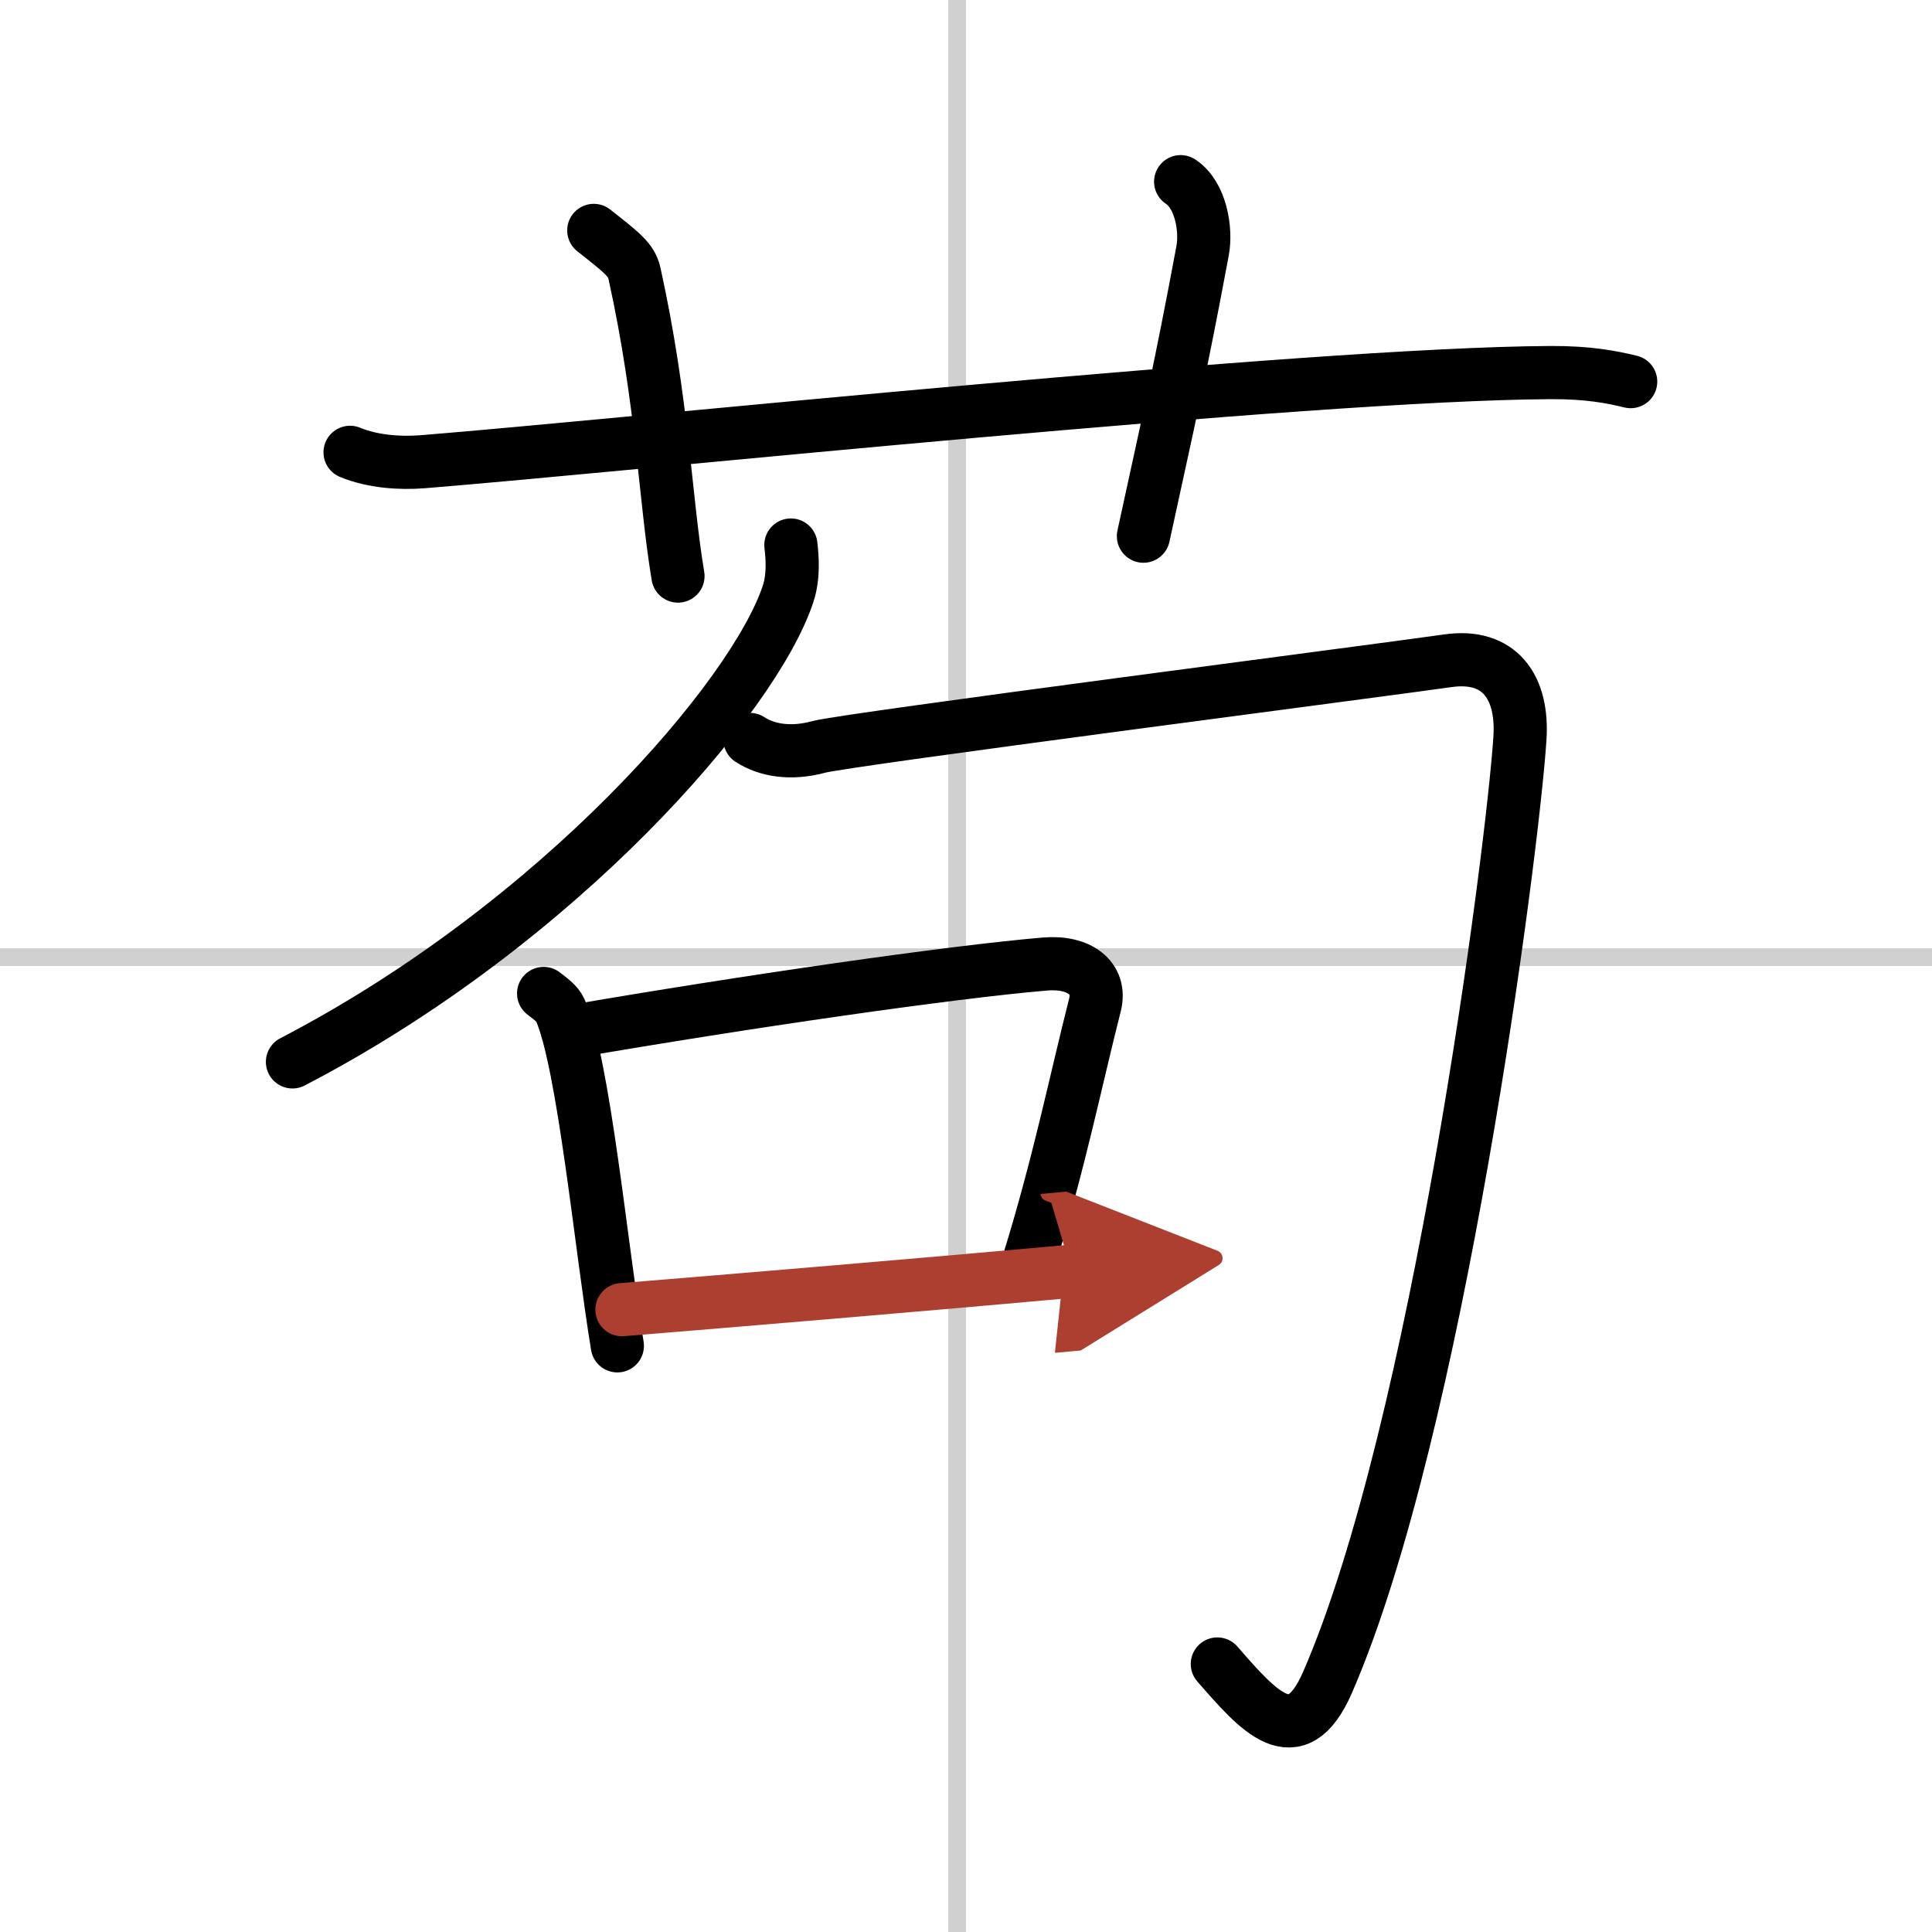
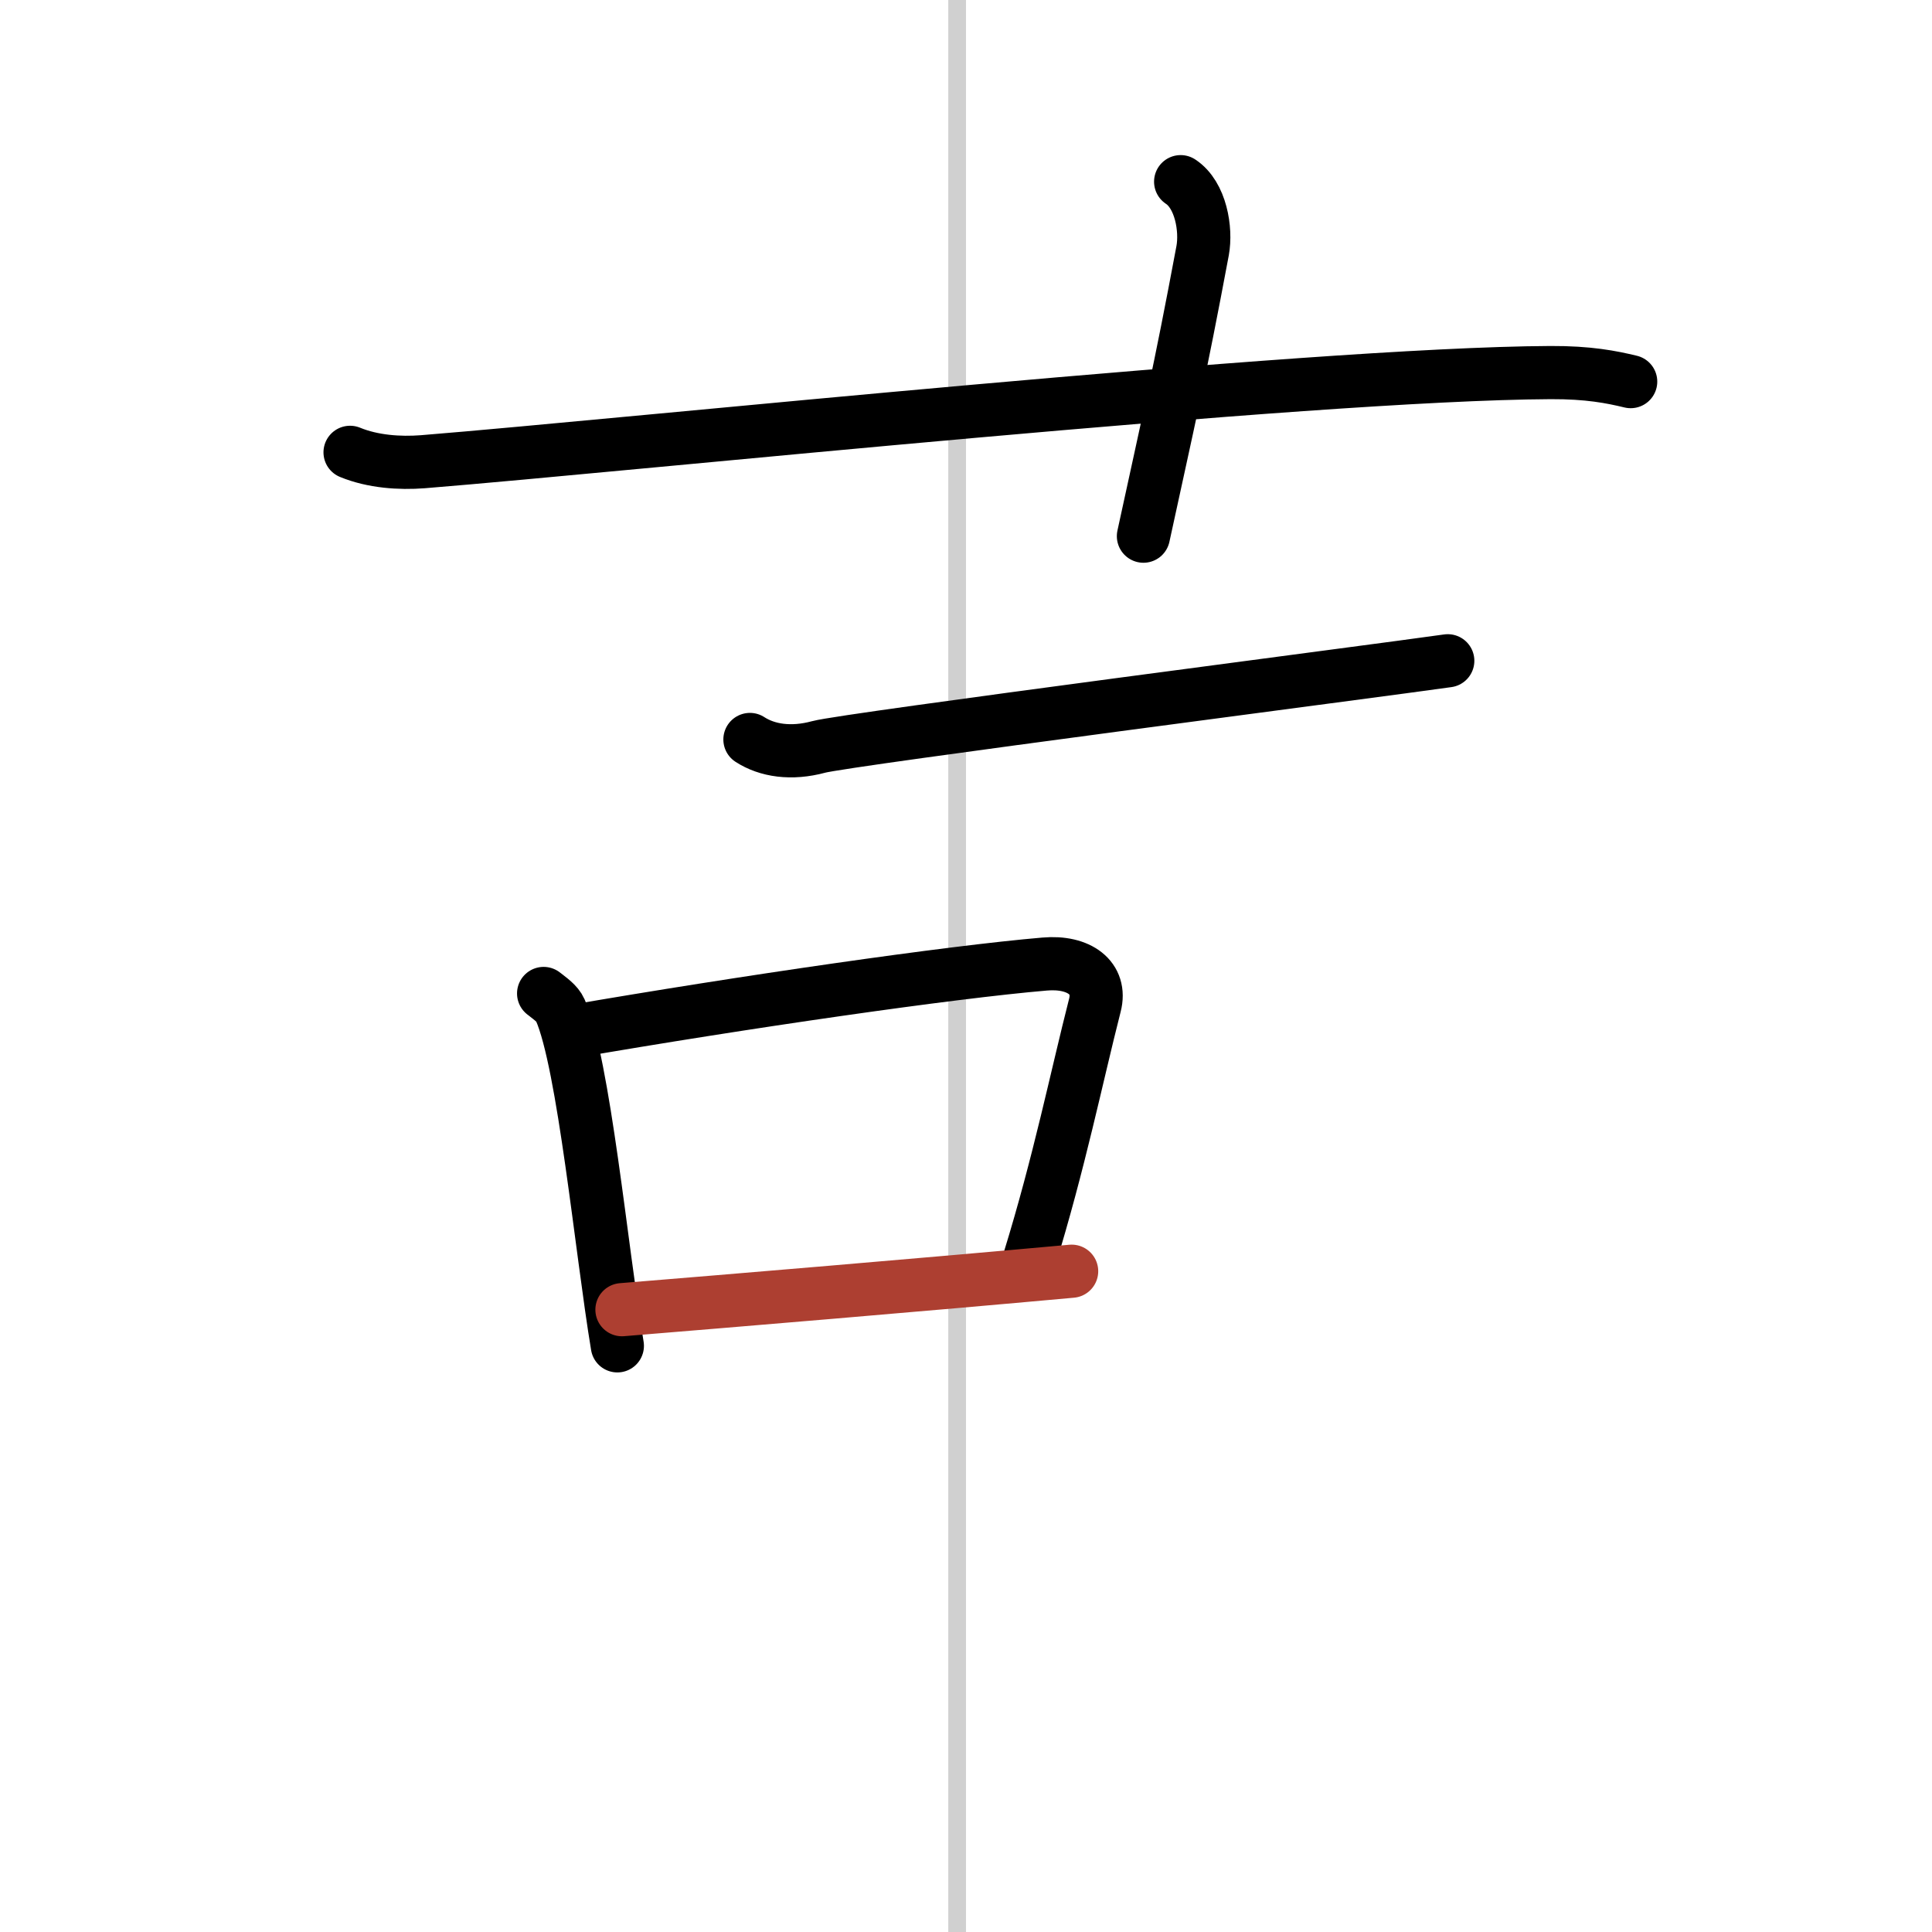
<svg xmlns="http://www.w3.org/2000/svg" width="400" height="400" viewBox="0 0 109 109">
  <defs>
    <marker id="a" markerWidth="4" orient="auto" refX="1" refY="5" viewBox="0 0 10 10">
-       <polyline points="0 0 10 5 0 10 1 5" fill="#ad3f31" stroke="#ad3f31" />
-     </marker>
+       </marker>
  </defs>
  <g fill="none" stroke="#000" stroke-linecap="round" stroke-linejoin="round" stroke-width="3">
    <rect width="100%" height="100%" fill="#fff" stroke="#fff" />
    <line x1="54" x2="54" y2="109" stroke="#d0d0d0" stroke-width="1" />
-     <line x2="109" y1="54" y2="54" stroke="#d0d0d0" stroke-width="1" />
    <path d="m19.75 25.52c1.29 0.53 2.8 0.63 4.1 0.53 11.9-0.96 49.9-4.96 63.62-5.03 2.16-0.01 3.45 0.25 4.53 0.51" />
-     <path d="m33.5 13c1.61 1.27 2.13 1.66 2.3 2.44 1.61 7.33 1.7 12.56 2.45 17.06" />
    <path d="m66.61 10.25c1.14 0.75 1.46 2.69 1.24 3.89-1.31 7.01-1.91 9.52-3.34 16.11" />
-     <path d="m44.62 30.75c0.08 0.69 0.17 1.77-0.16 2.76-1.92 5.82-12.91 18.58-27.96 26.4" />
-     <path d="m42.31 41.72c0.97 0.63 2.33 0.84 3.88 0.42s31.65-4.31 35.49-4.86c2.91-0.42 4.27 1.47 4.07 4.4-0.43 6.49-4.65 39.01-10.86 53.25-1.79 4.1-3.92 1.57-6.21-1.05" />
+     <path d="m42.31 41.72c0.97 0.63 2.33 0.84 3.88 0.42s31.65-4.31 35.49-4.86" />
    <path d="m30.67 56.05c0.38 0.3 0.77 0.56 0.94 0.94 1.33 3.01 2.32 13.53 3.22 18.94" />
    <path d="m32.15 58.22c9.85-1.7 21.48-3.38 26.79-3.83 1.94-0.17 3.23 0.78 2.83 2.33-1.03 4.03-2 8.85-3.71 14.39" />
    <path d="m35.09 73.89c6.24-0.51 16.8-1.39 25.37-2.17" marker-end="url(#a)" stroke="#ad3f31" />
  </g>
</svg>